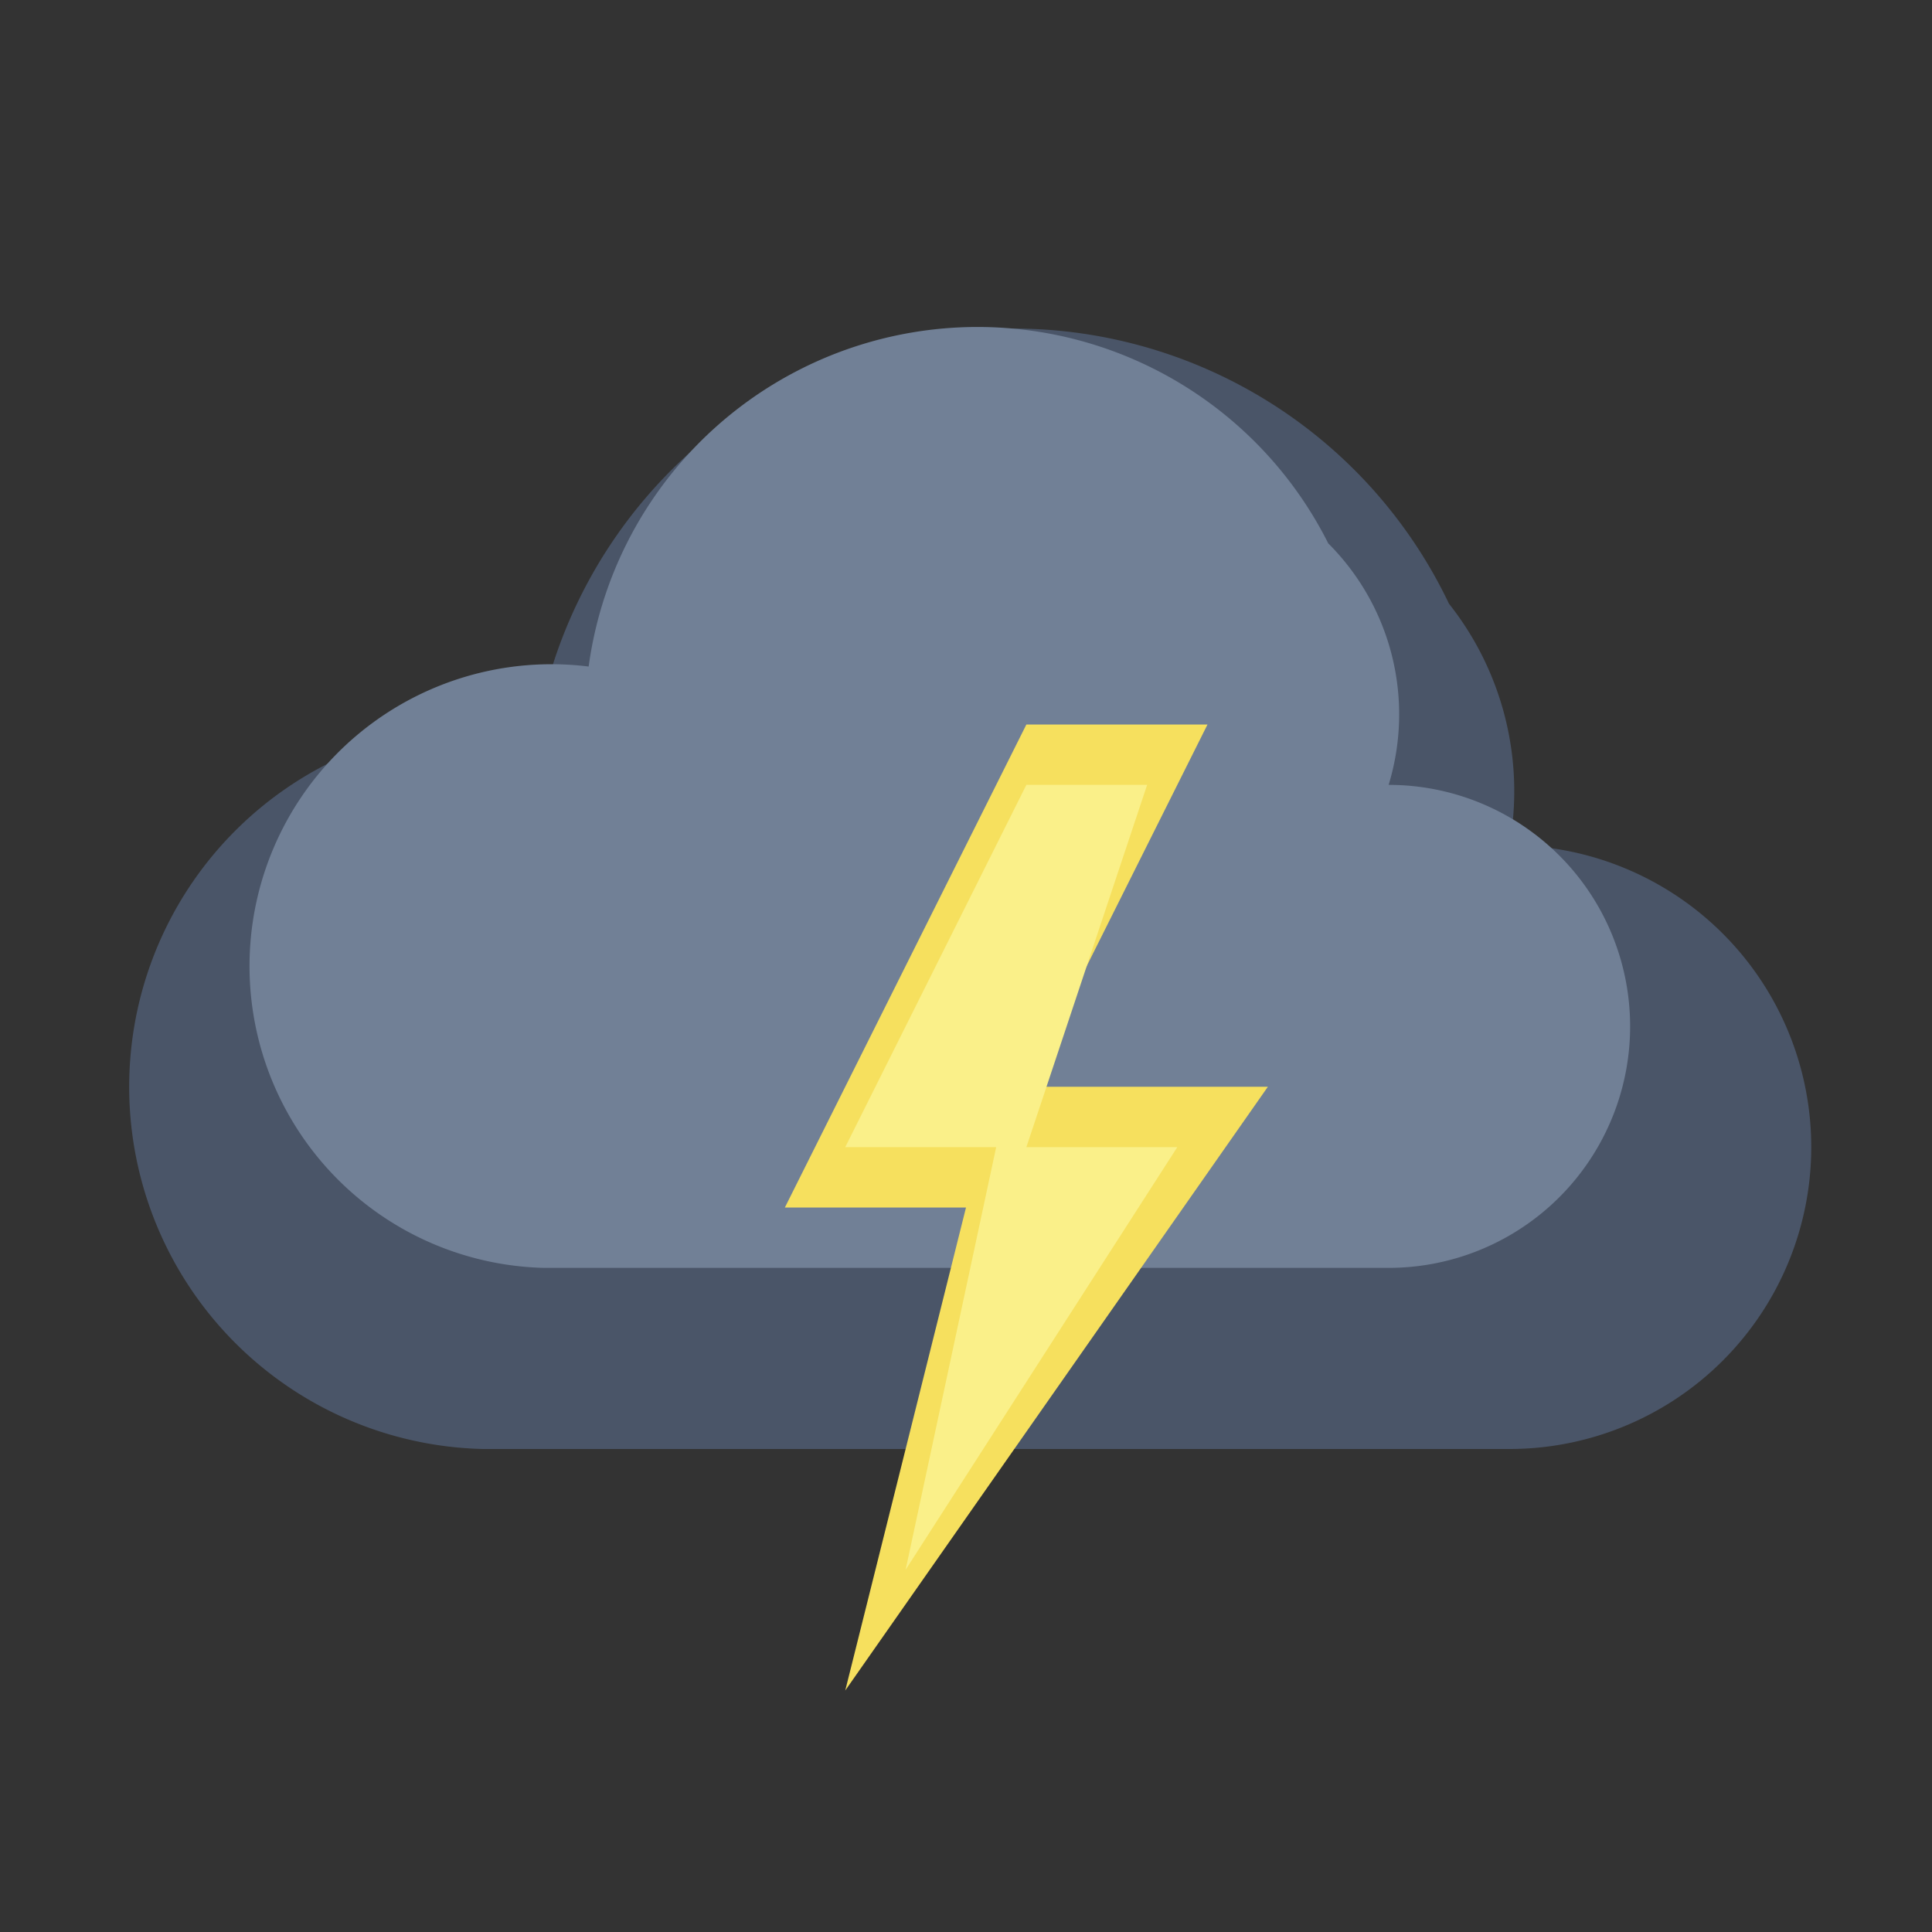
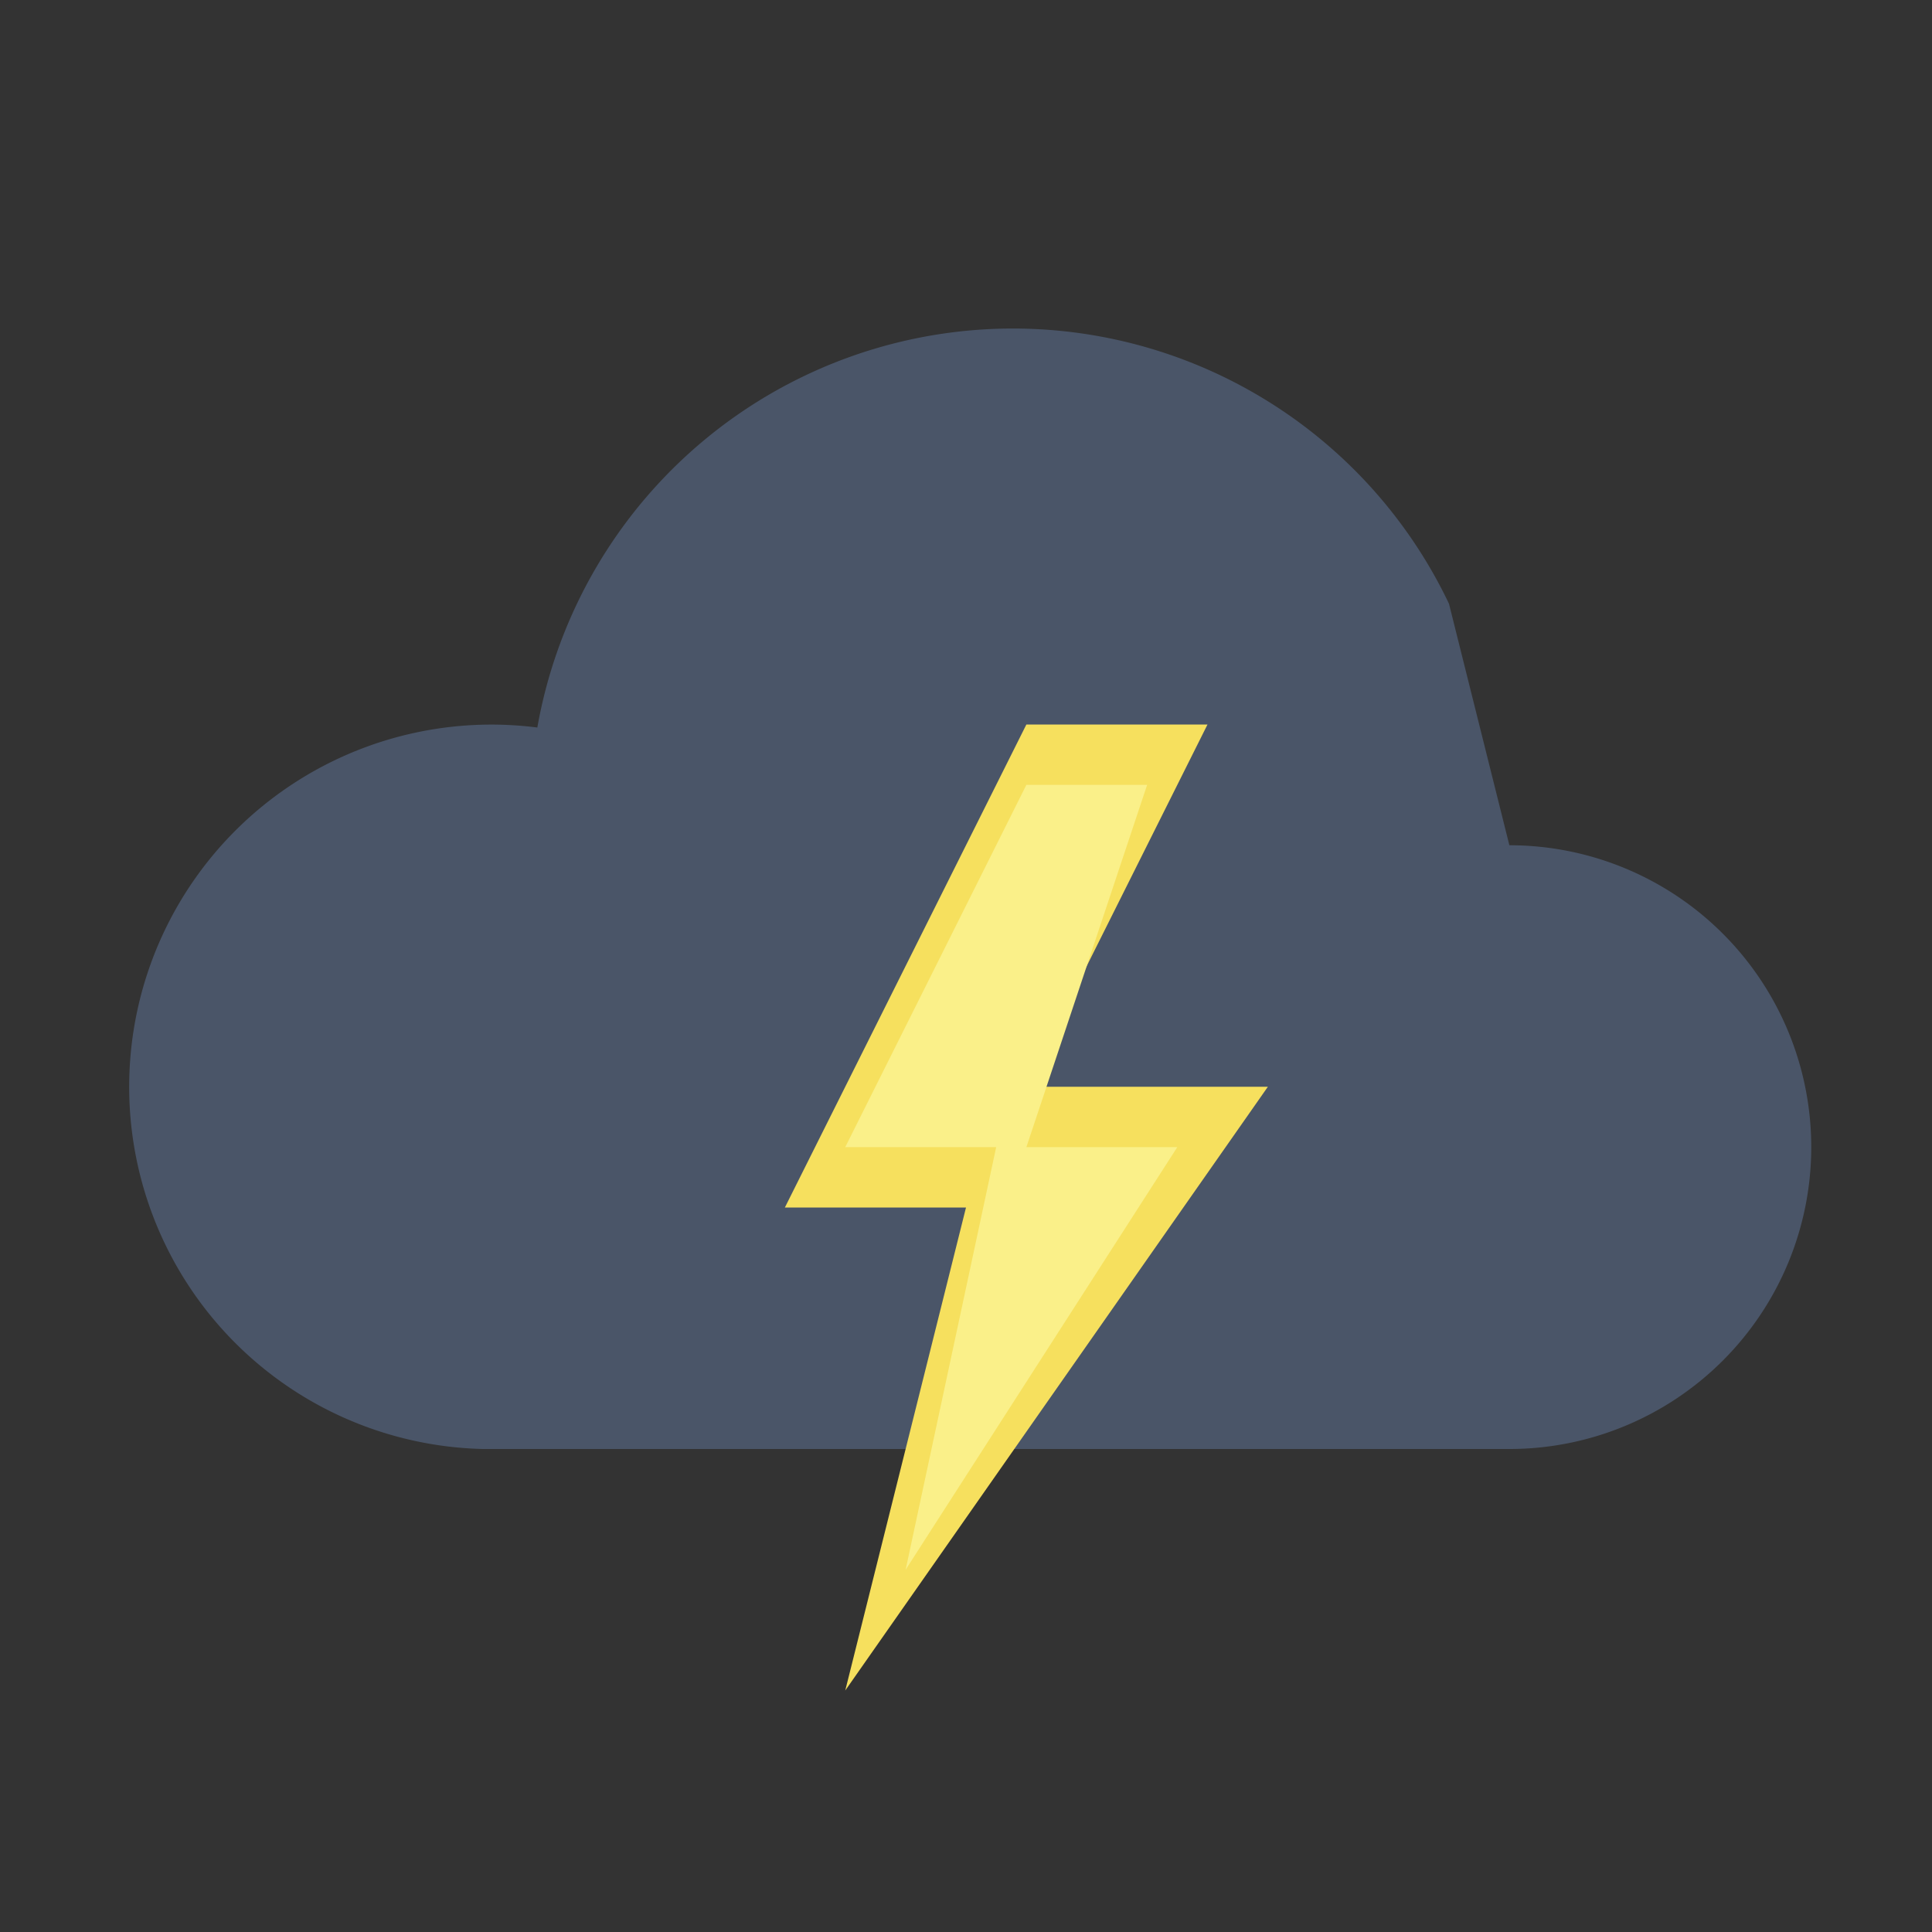
<svg xmlns="http://www.w3.org/2000/svg" width="32" height="32" viewBox="0 0 32 32">
  <rect x="0" y="0" width="32" height="32" fill="#333333" stroke="none" />
-   <path d="M25 14a5 5 0 0 1 0 10H8a6 6 0 1 1 .9-11.95A8 8 0 0 1 24 10a5 5 0 0 1 1 4z" fill="#4a5568" />
-   <path d="M23 13a4 4 0 0 1 0 8H9a5 5 0 1 1 .75-9.96A6.5 6.5 0 0 1 22 9a4 4 0 0 1 1 4z" fill="#718096" />
+   <path d="M25 14a5 5 0 0 1 0 10H8a6 6 0 1 1 .9-11.95A8 8 0 0 1 24 10z" fill="#4a5568" />
  <polygon points="17,12 13,20 16,20 14,28 21,18 17,18 20,12" fill="#f6e05e" />
  <polygon points="17,13 14,19 16.5,19 15,26 19.5,19 17,19 19,13" fill="#faf089" />
</svg>